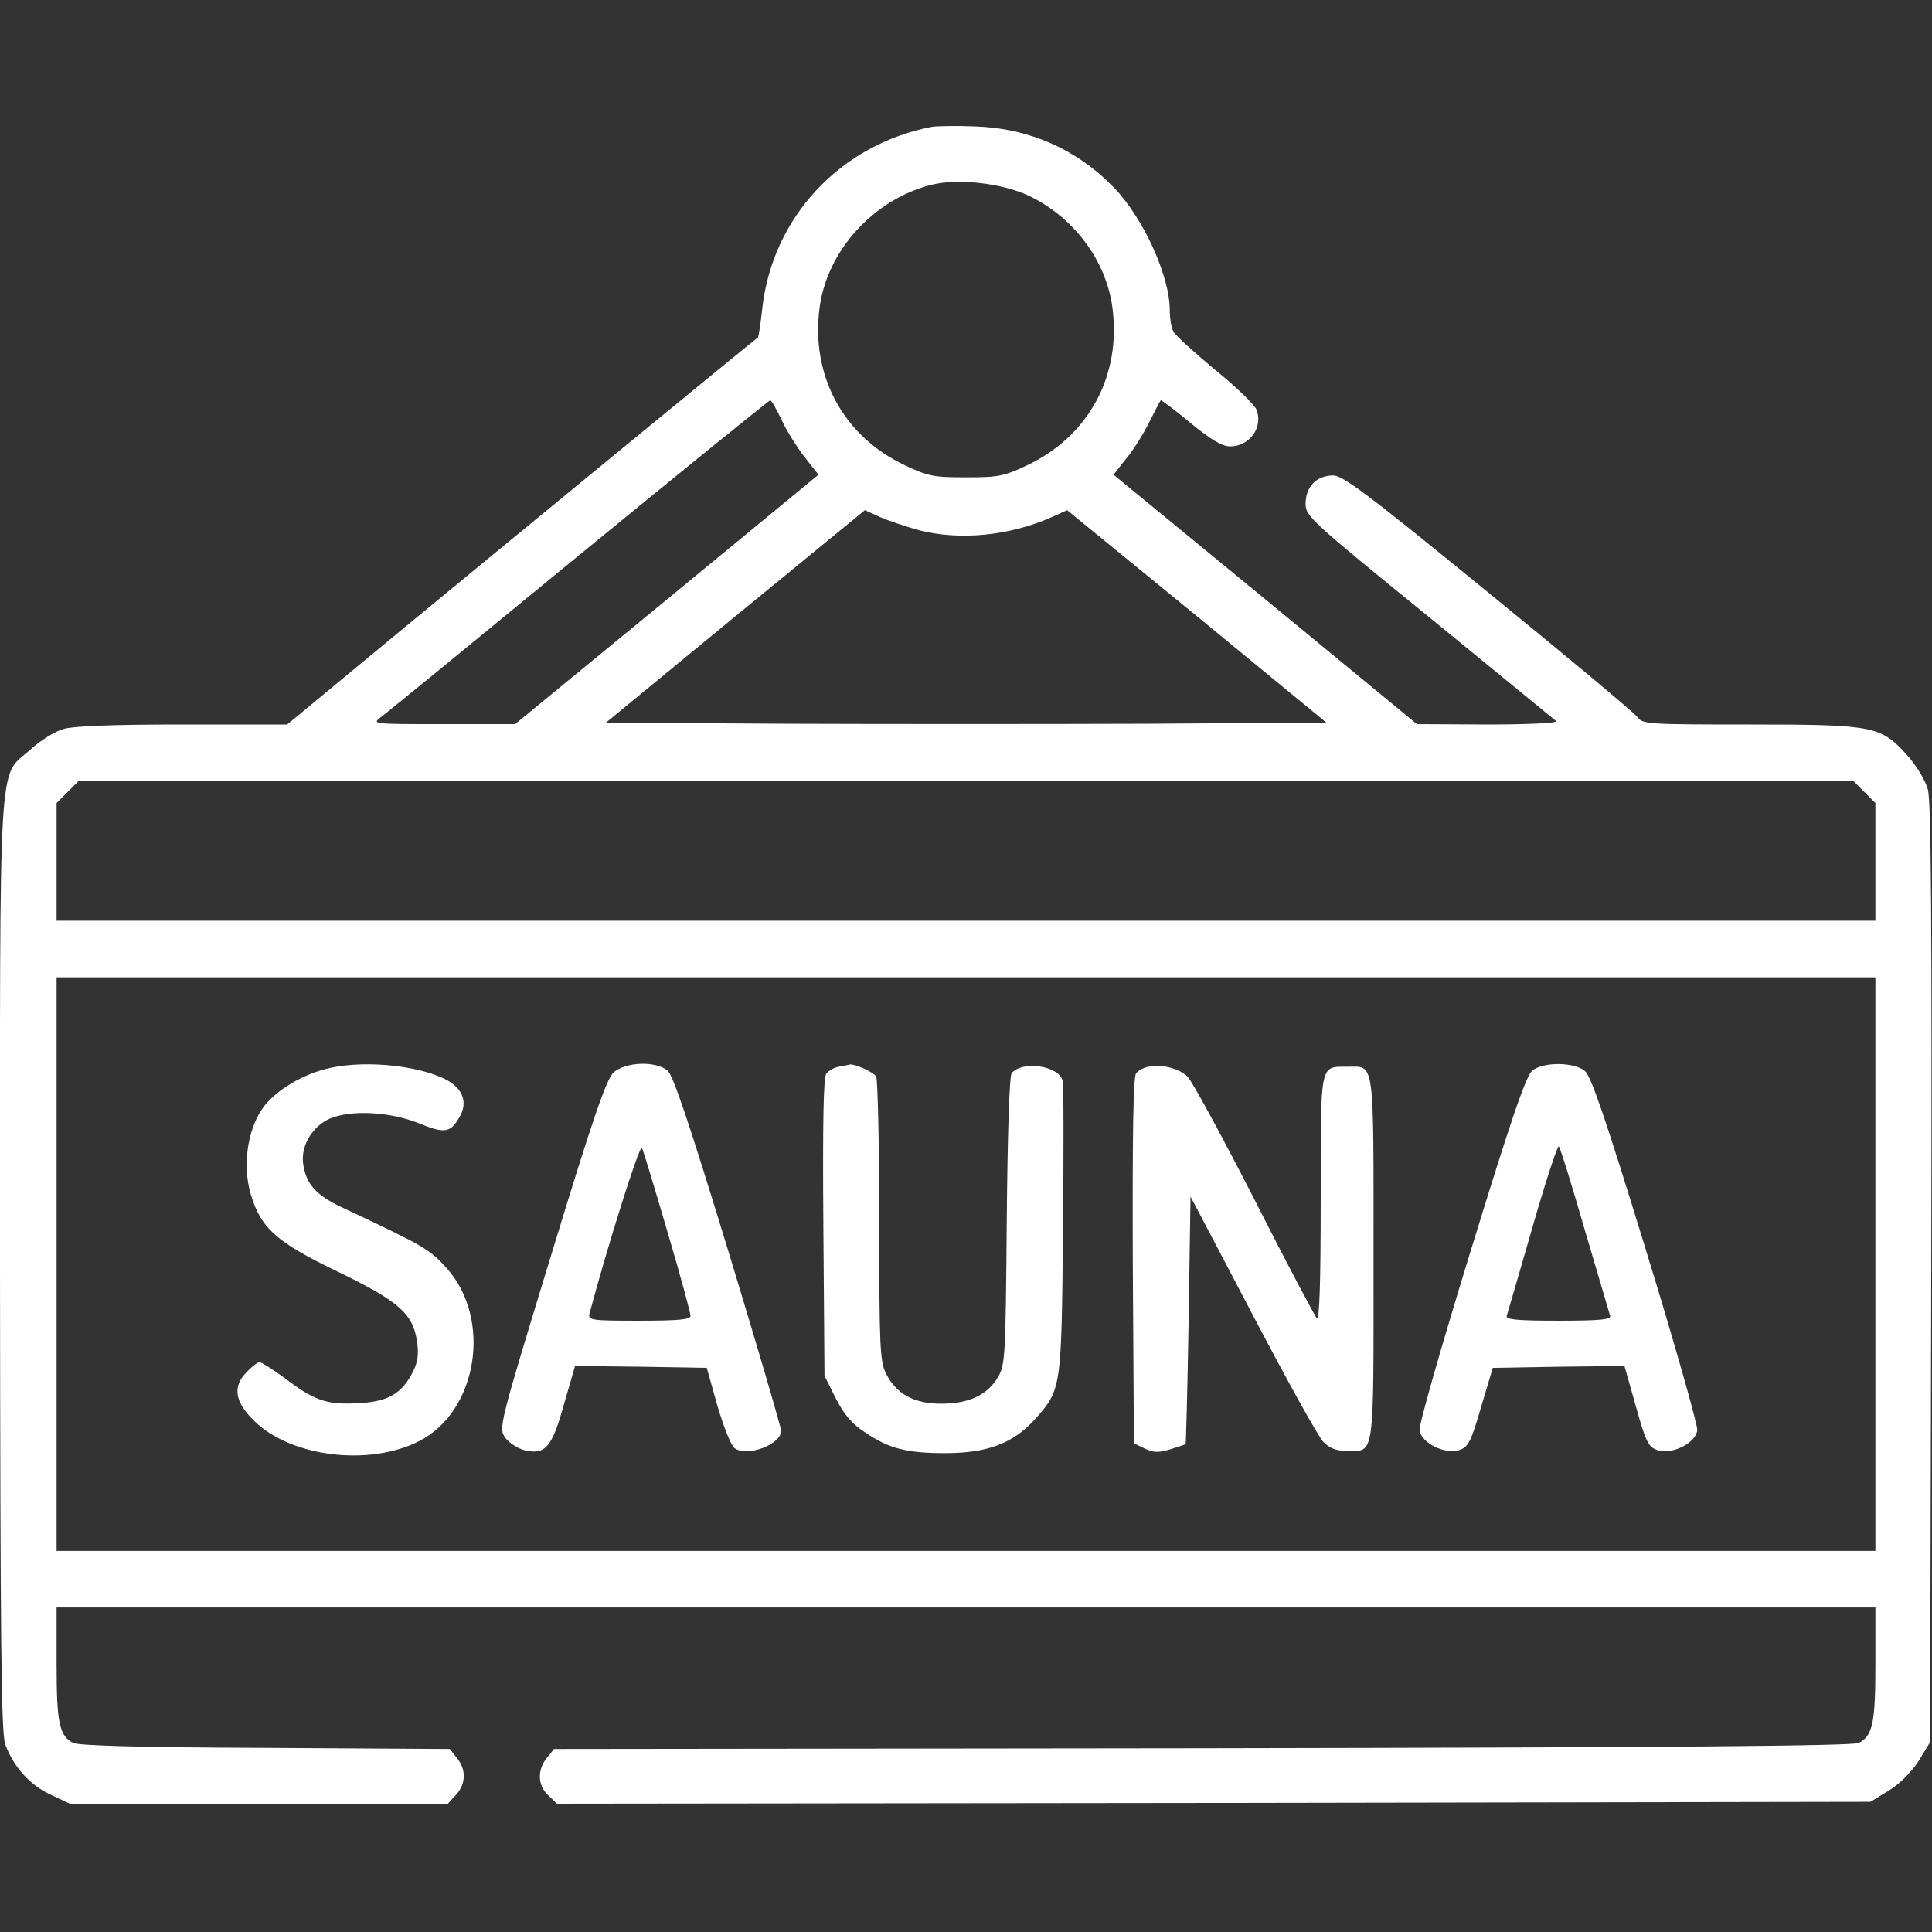
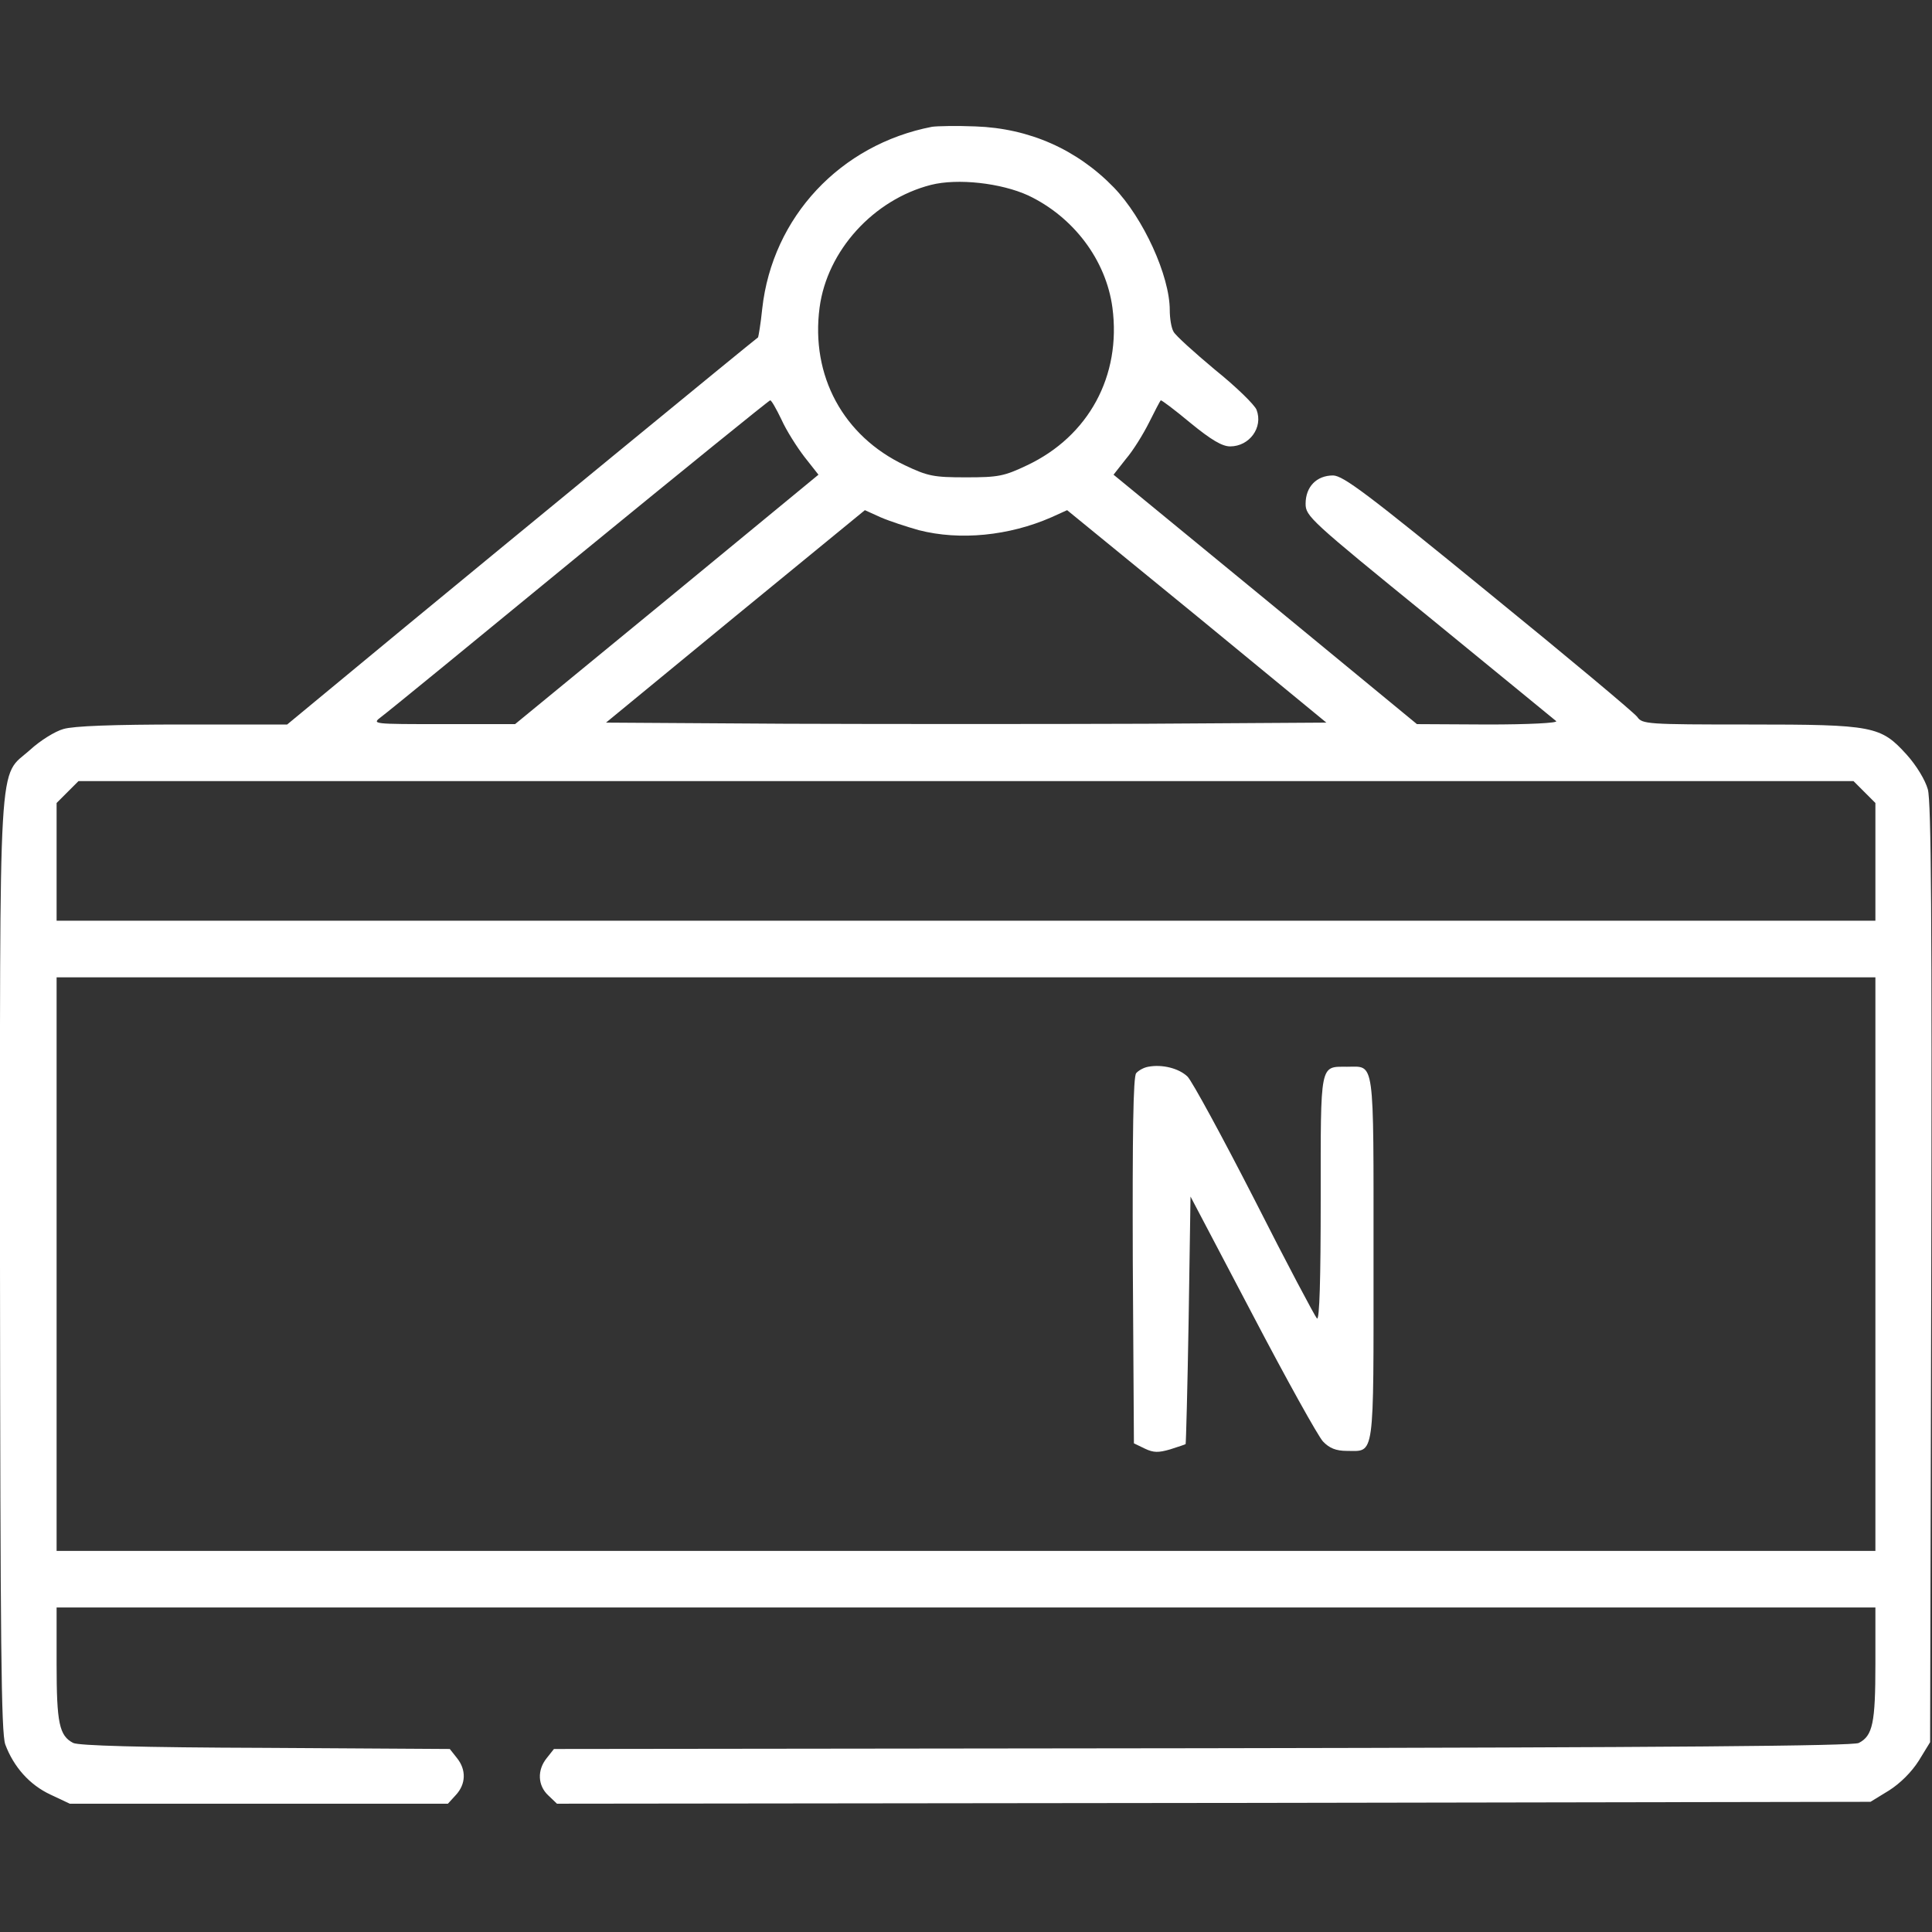
<svg xmlns="http://www.w3.org/2000/svg" width="512" height="512" preserveAspectRatio="xMidYMid meet" version="1.0">
  <rect width="100%" height="100%" fill="#333333" stroke="none" />
  <g>
    <title>Слой 1</title>
    <g id="svg_1" fill="#000000" transform="translate(0 512) scale(0.1 -0.1)">
      <path fill="#ffffff" id="svg_2" d="m2470,4784c-243,-47 -423,-239 -450,-482c-4,-40 -10,-74 -11,-76c-13,-9 -679,-556 -936,-768l-312,-258l-277,0c-185,0 -290,-4 -316,-12c-22,-6 -62,-31 -88,-55c-86,-77 -80,26 -80,-1367c1,-1002 3,-1238 14,-1269c22,-59 64,-107 120,-133l51,-24l501,0l501,0l21,23c27,29 28,67 3,98l-19,24l-489,3c-333,1 -495,6 -509,13c-37,19 -44,53 -44,209l0,150l2410,0l2410,0l0,-150c0,-156 -7,-190 -44,-209c-15,-8 -494,-12 -1739,-14l-1719,-2l-19,-24c-26,-32 -24,-73 4,-99l23,-22l1741,2l1740,3l49,30c30,19 60,49 79,79l30,49l3,1241c2,931 0,1252 -9,1284c-7,25 -30,63 -56,92c-69,76 -87,80 -419,80c-269,0 -282,1 -295,20c-8,11 -185,159 -394,329c-323,264 -385,310 -412,311c-44,0 -73,-30 -73,-75c0,-33 12,-44 328,-301c180,-147 331,-271 336,-275c6,-5 -74,-9 -180,-9l-189,1l-402,331l-402,330l33,42c19,22 46,66 61,96c15,30 29,57 31,59c1,2 37,-25 79,-60c55,-45 84,-62 105,-62c51,0 88,50 70,97c-5,13 -54,61 -110,106c-55,46 -105,91 -110,101c-6,10 -10,36 -10,57c0,91 -70,244 -148,325c-98,101 -224,157 -367,162c-49,2 -101,1 -115,-1zm255,-182c120,-57 206,-171 223,-297c24,-181 -63,-341 -226,-418c-61,-29 -76,-32 -162,-32c-86,0 -101,3 -162,32c-163,77 -250,237 -226,418c20,151 143,286 295,325c71,18 186,5 258,-28zm-654,-594c13,-29 41,-73 61,-99l37,-47l-402,-331l-402,-330l-190,0c-189,0 -190,0 -165,19c14,10 250,203 525,429c275,225 503,410 506,410c3,1 16,-22 30,-51zm364,-293c109,-28 239,-15 351,34l42,19l344,-281l343,-282l-478,-3c-262,-1 -692,-1 -954,0l-477,3l343,282l343,281l42,-19c23,-10 69,-25 101,-34zm2506,-694l29,-29l0,-156l0,-156l-2410,0l-2410,0l0,156l0,156l29,29l29,29l2352,0l2352,0l29,-29zm29,-1251l0,-760l-2410,0l-2410,0l0,760l0,760l2410,0l2410,0l0,-760z" />
-       <path fill="#ffffff" id="svg_3" d="m859,2286c-67,-18 -136,-62 -165,-106c-39,-58 -51,-150 -30,-223c27,-92 67,-128 231,-207c161,-78 199,-111 210,-184c5,-34 3,-54 -11,-82c-28,-55 -63,-77 -134,-82c-88,-6 -121,3 -195,58c-37,28 -72,50 -77,50c-5,0 -20,-11 -33,-25c-39,-38 -34,-79 18,-130c97,-96 305,-122 438,-54c155,79 194,324 72,459c-44,49 -59,58 -274,159c-73,34 -99,64 -106,120c-5,47 26,97 72,117c56,23 157,18 233,-12c71,-29 86,-27 111,18c21,37 7,74 -37,97c-79,40 -229,53 -323,27z" />
-       <path fill="#ffffff" id="svg_4" d="m1626,2278c-19,-19 -52,-112 -165,-483c-139,-455 -140,-460 -122,-485c9,-13 32,-28 50,-33c56,-14 74,7 106,123l29,100l174,-2l175,-3l28,-100c17,-57 36,-106 46,-113c33,-24 123,10 123,46c0,9 -63,224 -140,477c-104,340 -146,465 -161,478c-32,26 -111,23 -143,-5zm143,-423c34,-115 61,-215 61,-222c0,-10 -32,-13 -136,-13c-125,0 -136,1 -132,18c47,177 133,450 139,440c4,-7 34,-107 68,-223z" />
-       <path fill="#ffffff" id="svg_5" d="m2223,2293c-12,-2 -27,-10 -33,-18c-8,-9 -10,-128 -8,-407l3,-394l30,-60c22,-43 43,-68 79,-91c62,-42 109,-54 211,-54c112,0 180,26 238,90c70,79 70,80 74,501c2,206 2,384 -1,396c-10,40 -107,54 -135,20c-6,-7 -11,-164 -13,-391c-3,-359 -4,-382 -23,-414c-28,-48 -77,-71 -151,-71c-72,0 -119,26 -146,80c-16,31 -18,73 -18,405c0,204 -4,375 -8,382c-7,12 -57,34 -70,32c-4,-1 -17,-4 -29,-6z" />
      <path fill="#ffffff" id="svg_6" d="m3043,2293c-12,-2 -26,-10 -32,-17c-8,-9 -10,-161 -9,-497l3,-484l29,-14c23,-11 36,-11 67,-2c22,7 40,13 41,14c1,1 5,149 8,329l5,327l164,-312c90,-172 174,-323 187,-337c17,-18 35,-25 63,-25c75,0 71,-29 71,510c0,538 4,508 -70,508c-73,0 -70,13 -70,-351c0,-209 -3,-323 -10,-316c-5,5 -80,146 -165,314c-86,168 -166,315 -178,327c-23,22 -67,33 -104,26z" />
-       <path fill="#ffffff" id="svg_7" d="m4061,2283c-17,-14 -56,-128 -162,-473c-77,-250 -139,-466 -137,-480c4,-34 67,-65 105,-53c24,8 31,21 58,114l31,104l175,3l174,2l30,-106c27,-97 33,-108 57,-117c40,-13 102,19 106,53c1,14 -60,230 -137,480c-107,349 -145,459 -161,472c-30,24 -110,24 -139,1zm139,-423c35,-118 65,-221 67,-227c4,-10 -27,-13 -137,-13c-110,0 -141,3 -137,13c2,6 33,112 68,234c35,122 67,219 70,215c4,-4 35,-104 69,-222z" />
    </g>
  </g>
</svg>